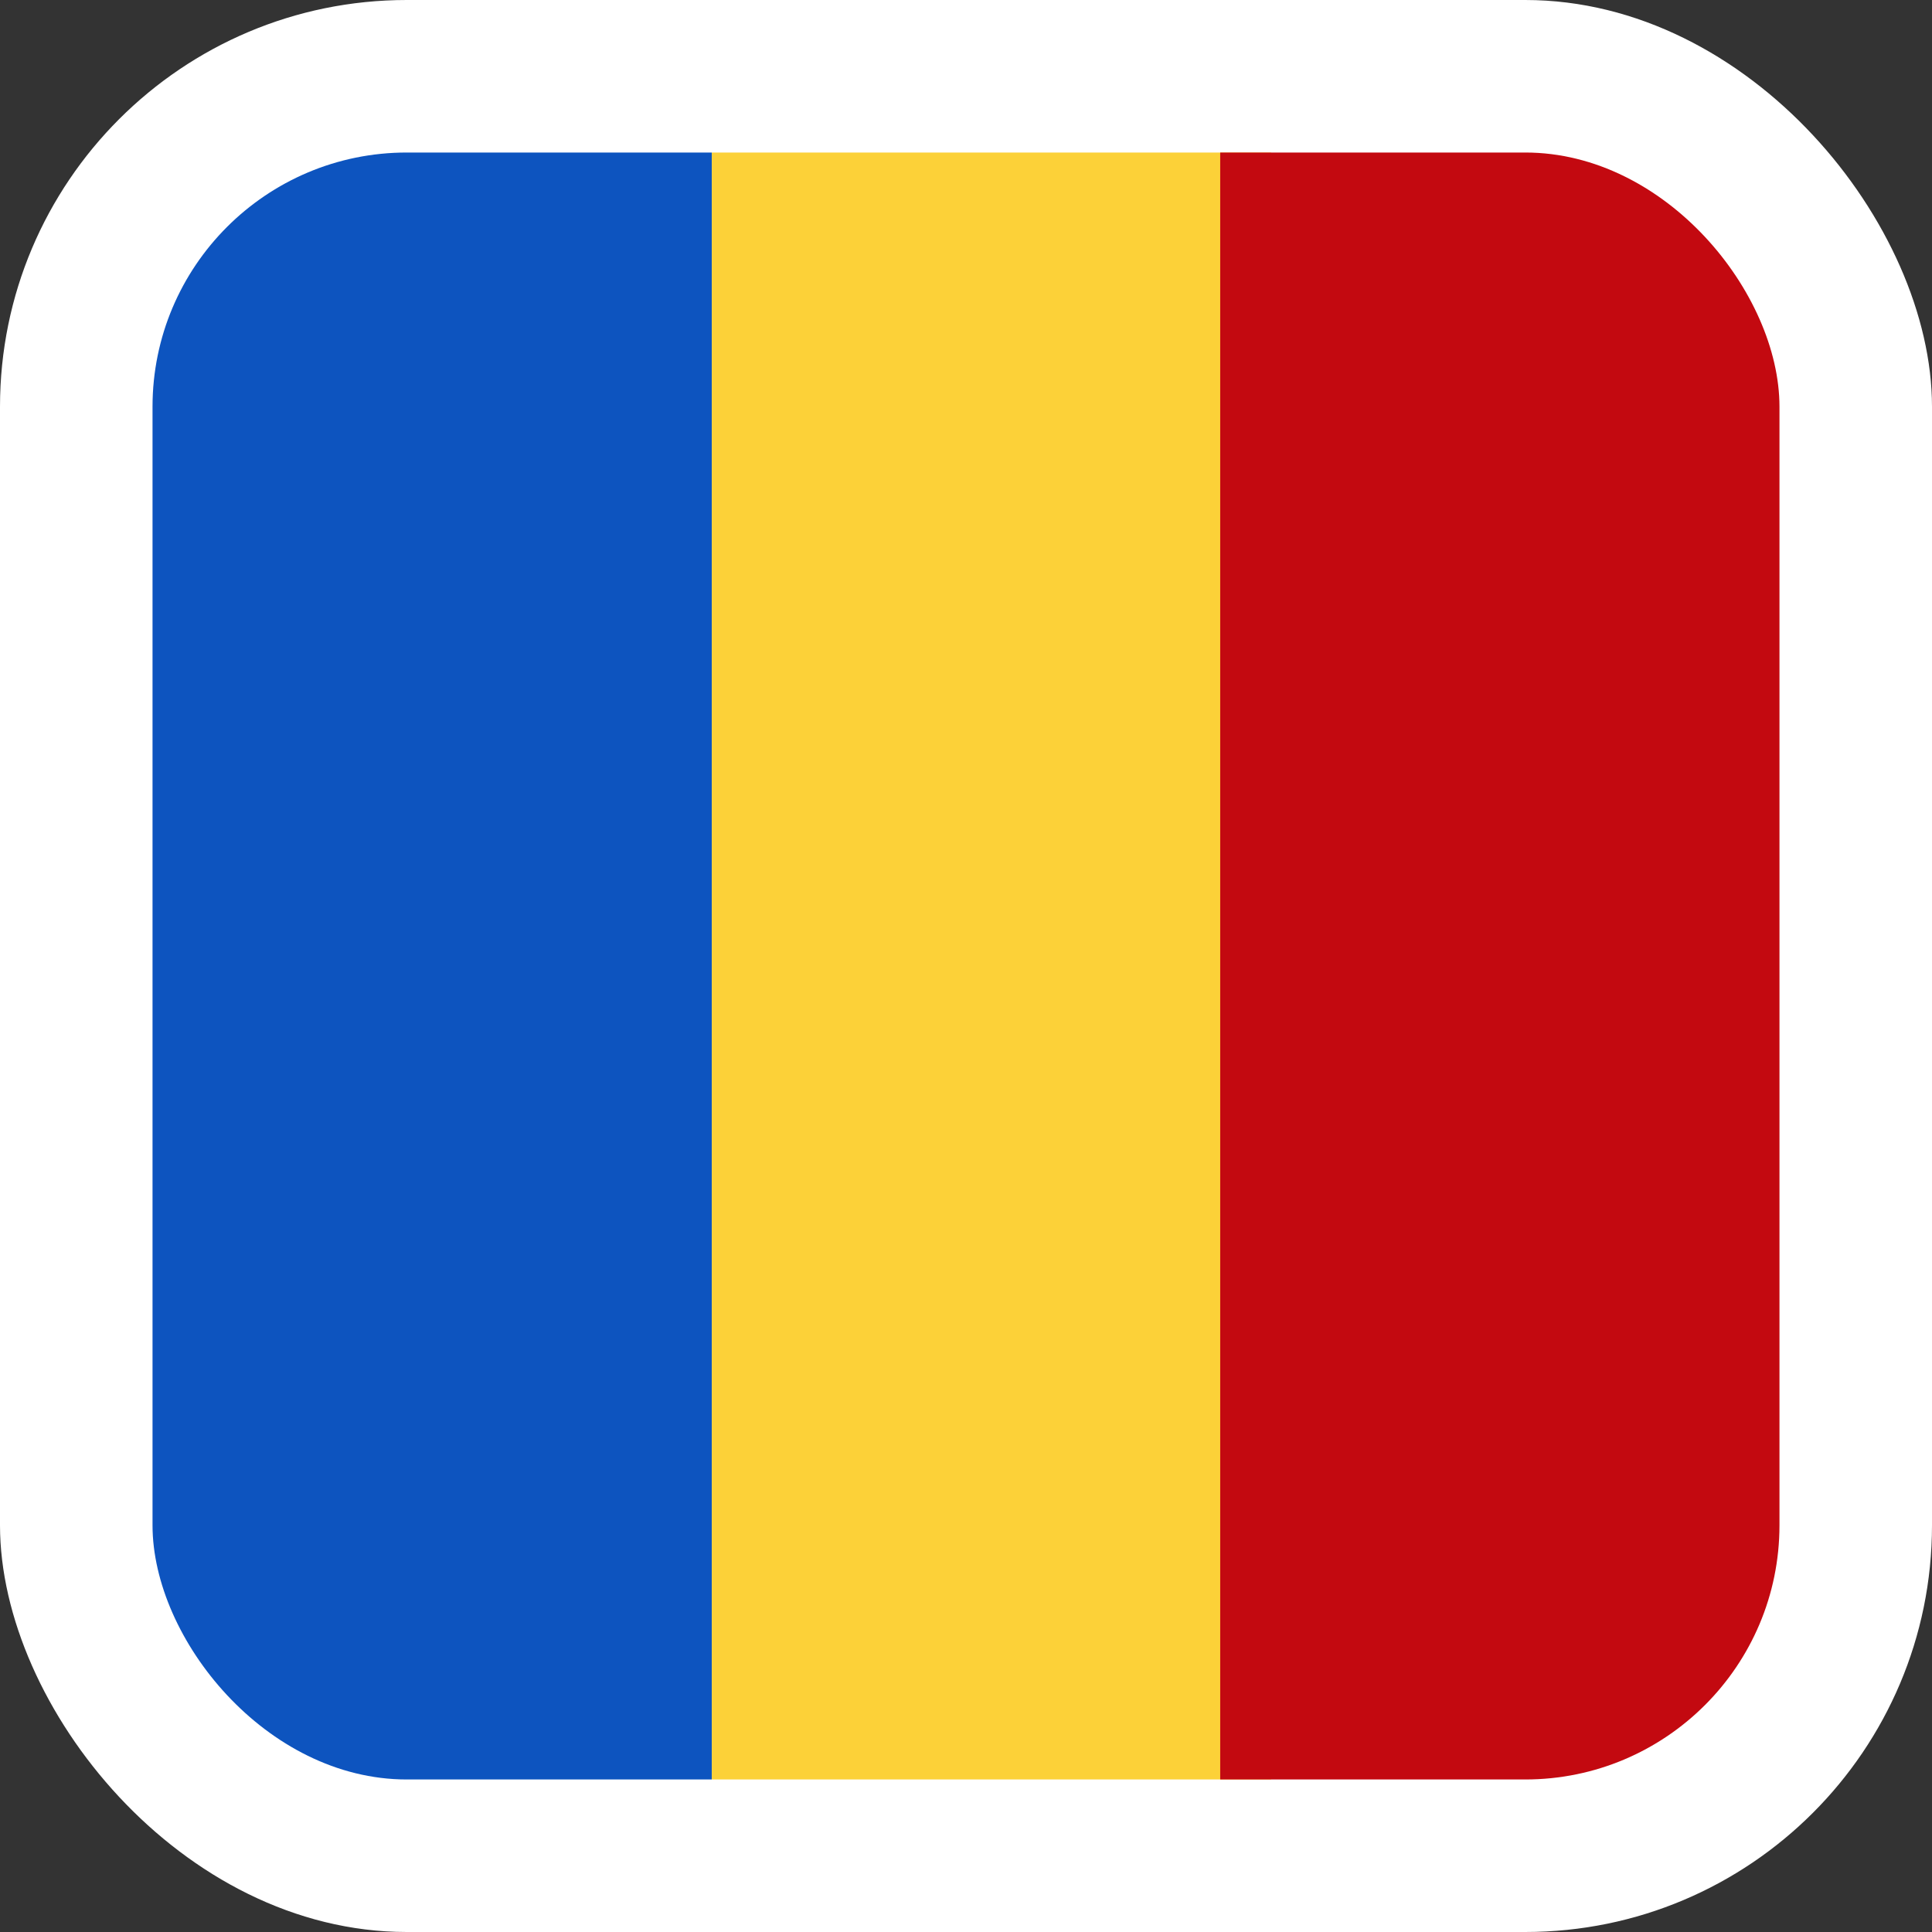
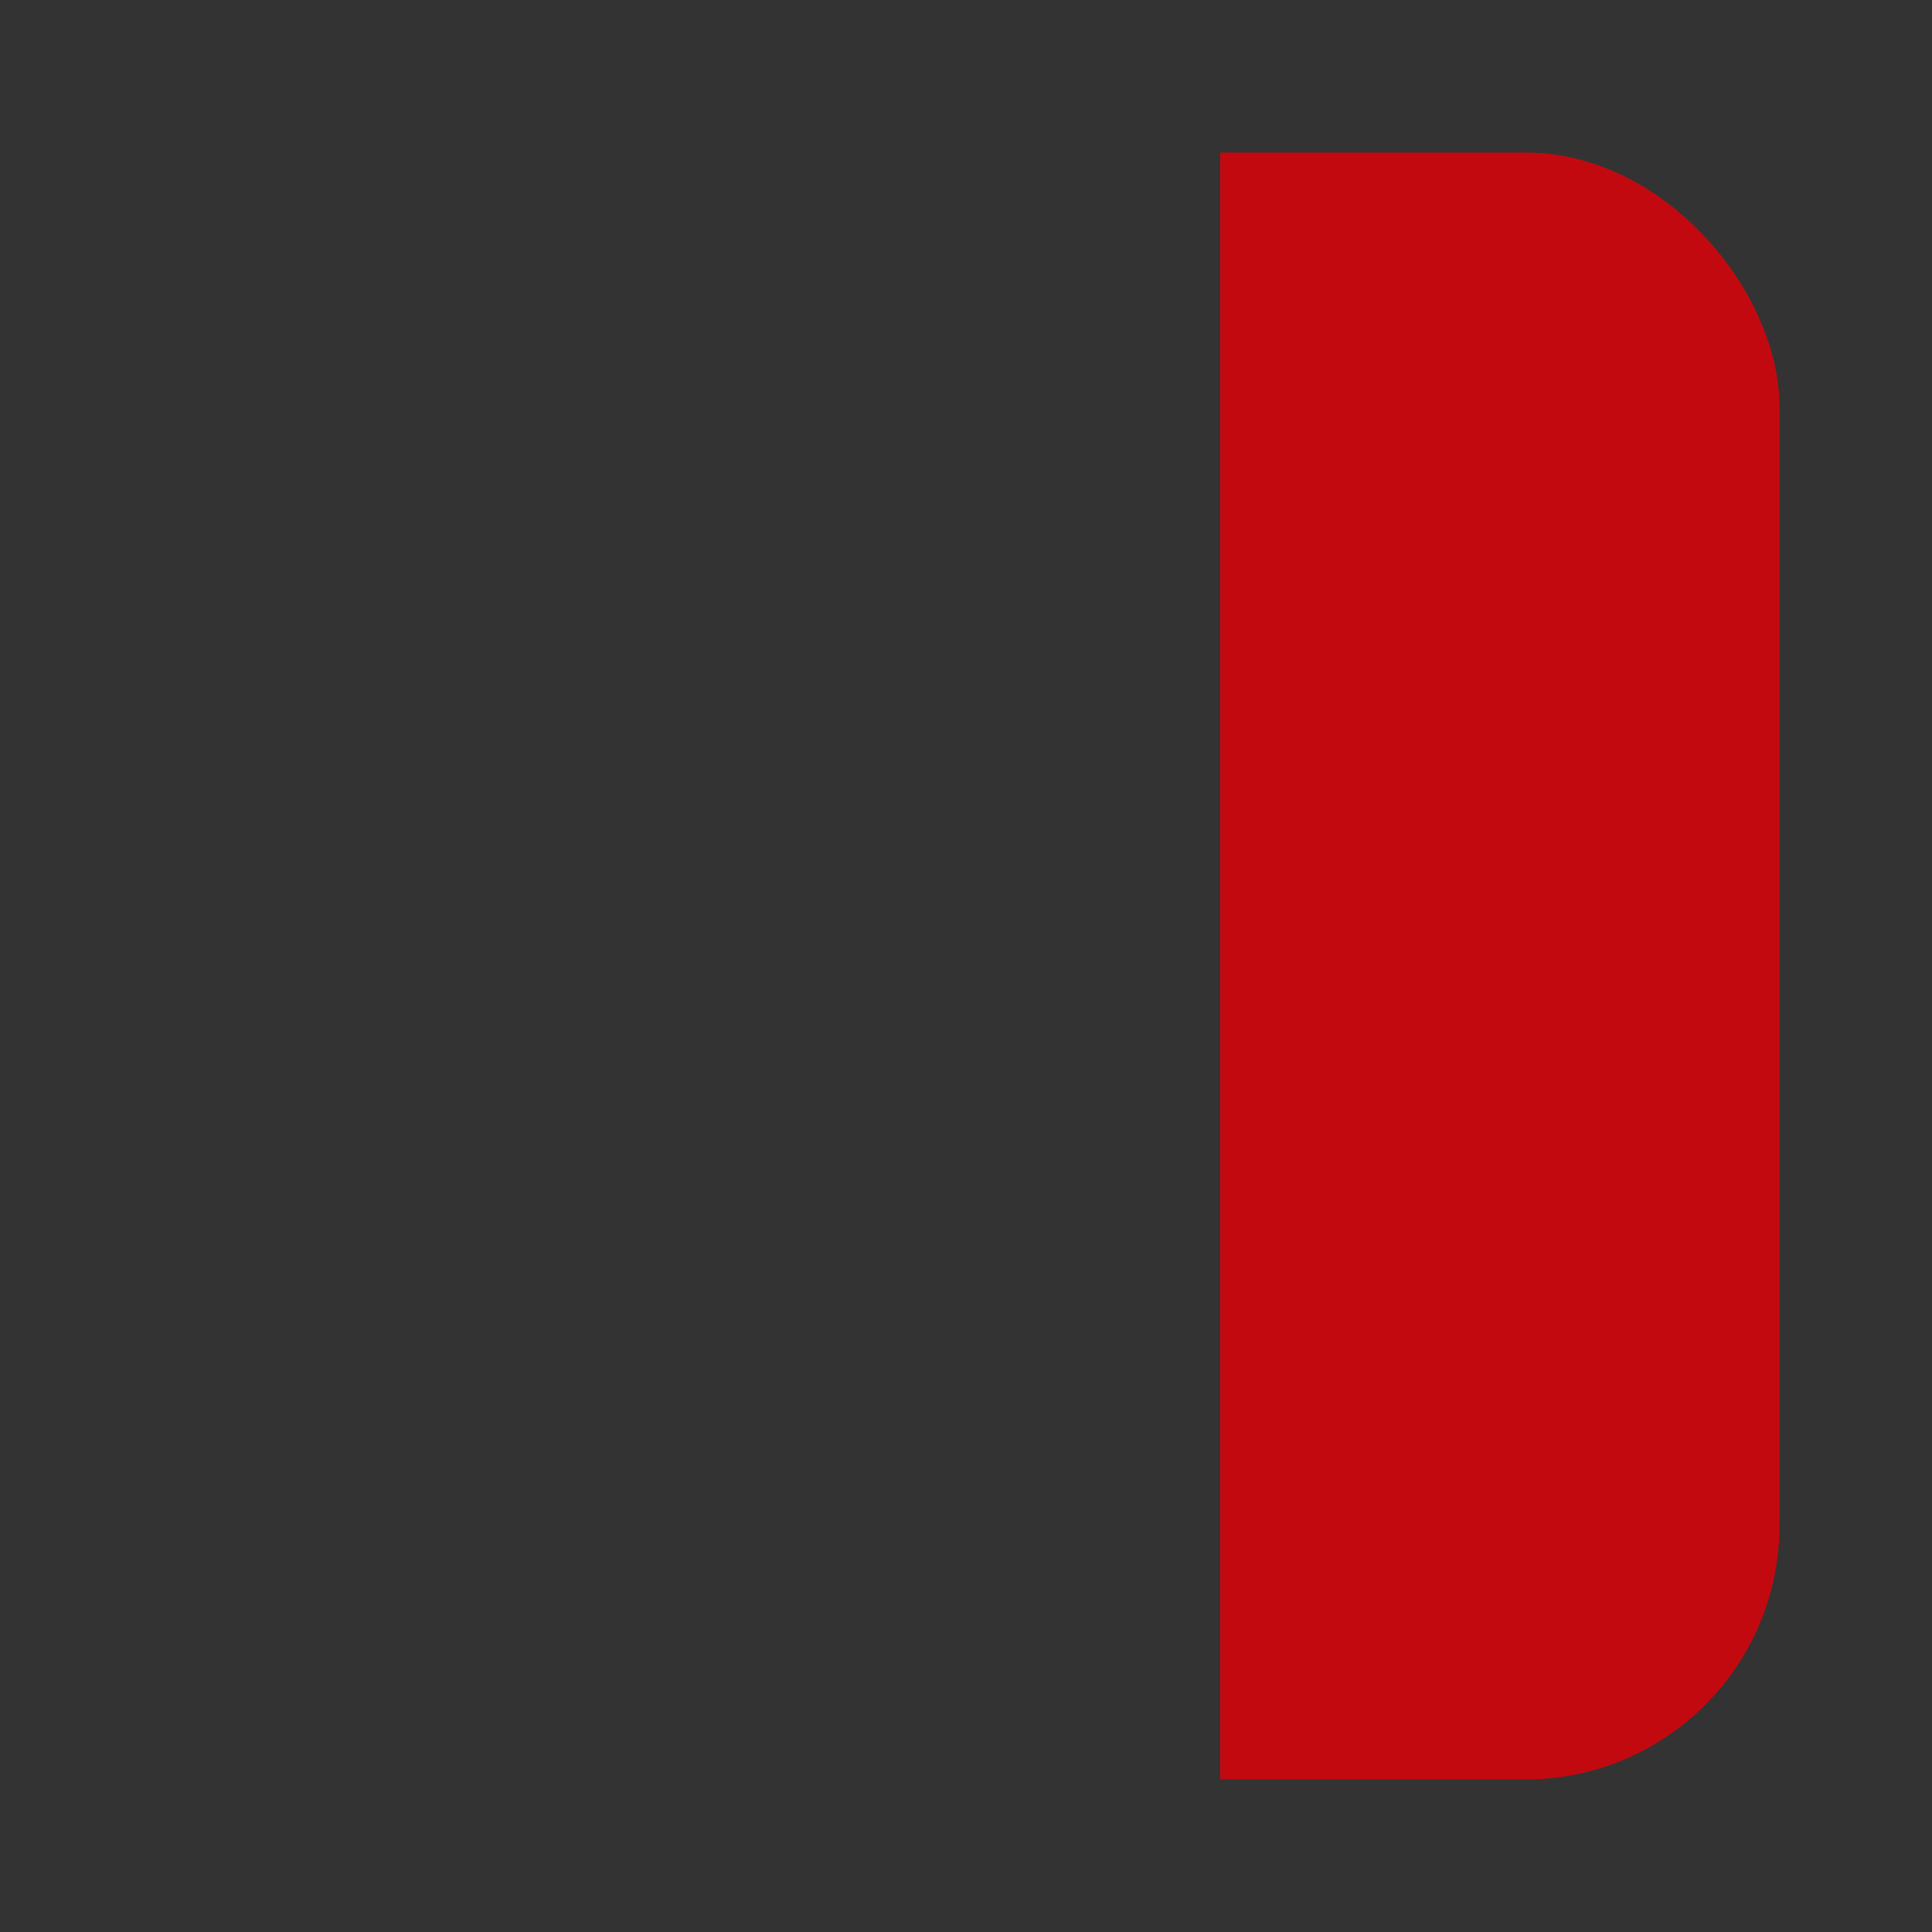
<svg xmlns="http://www.w3.org/2000/svg" width="38" height="38" viewBox="0 0 38 38" fill="none">
  <rect x="0" y="0" width="38" height="38" fill="#333333" stroke="none" />
-   <rect width="38" height="38" rx="8" fill="white" />
  <g clip-path="url(#clip0_501_6038)">
-     <rect x="3" y="3" width="11" height="32" fill="#0D54BF" />
-     <rect x="14" y="3" width="11" height="32" fill="#FCD138" />
    <rect x="24" y="3" width="11" height="32" fill="#C30910" />
  </g>
  <defs>
    <clipPath id="clip0_501_6038">
      <rect x="3" y="3" width="32" height="32" rx="5" fill="white" />
    </clipPath>
  </defs>
</svg>